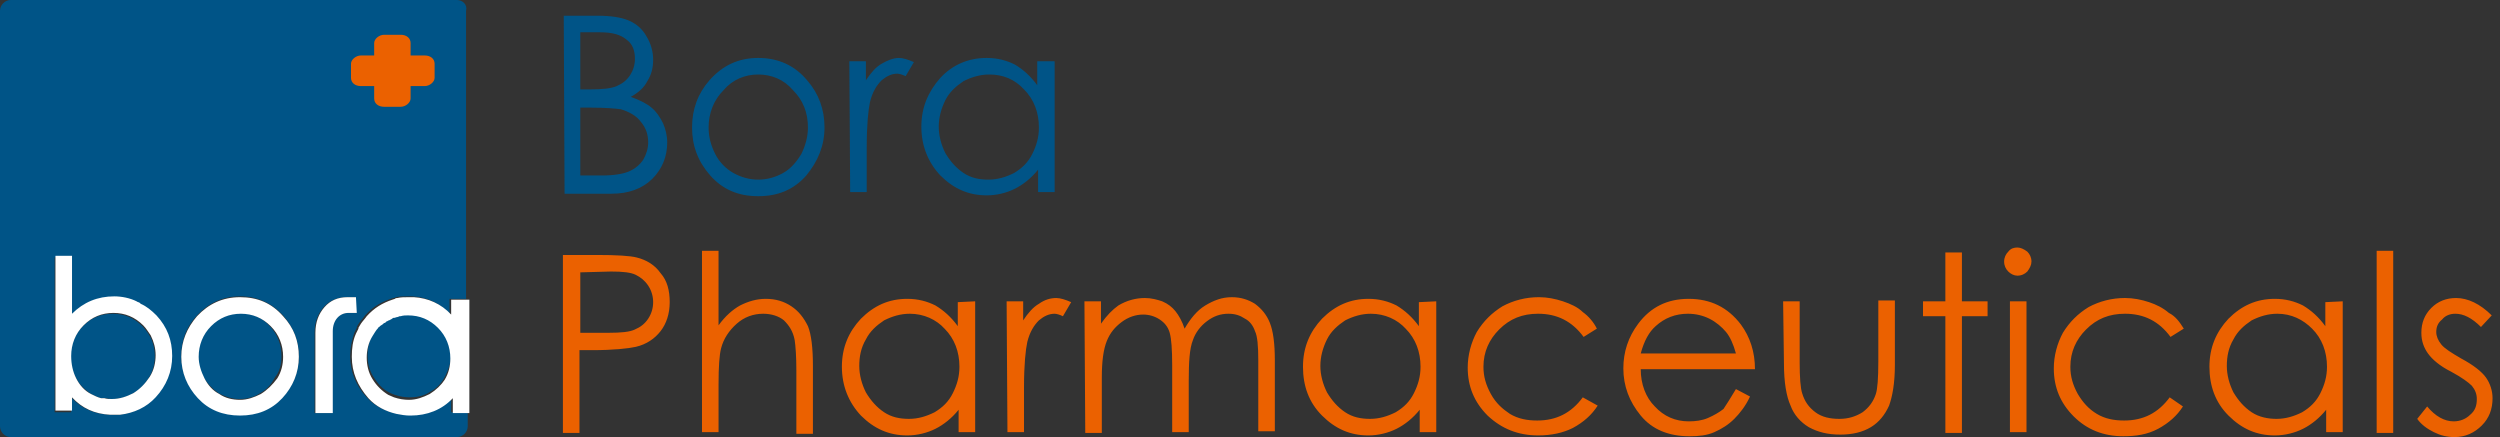
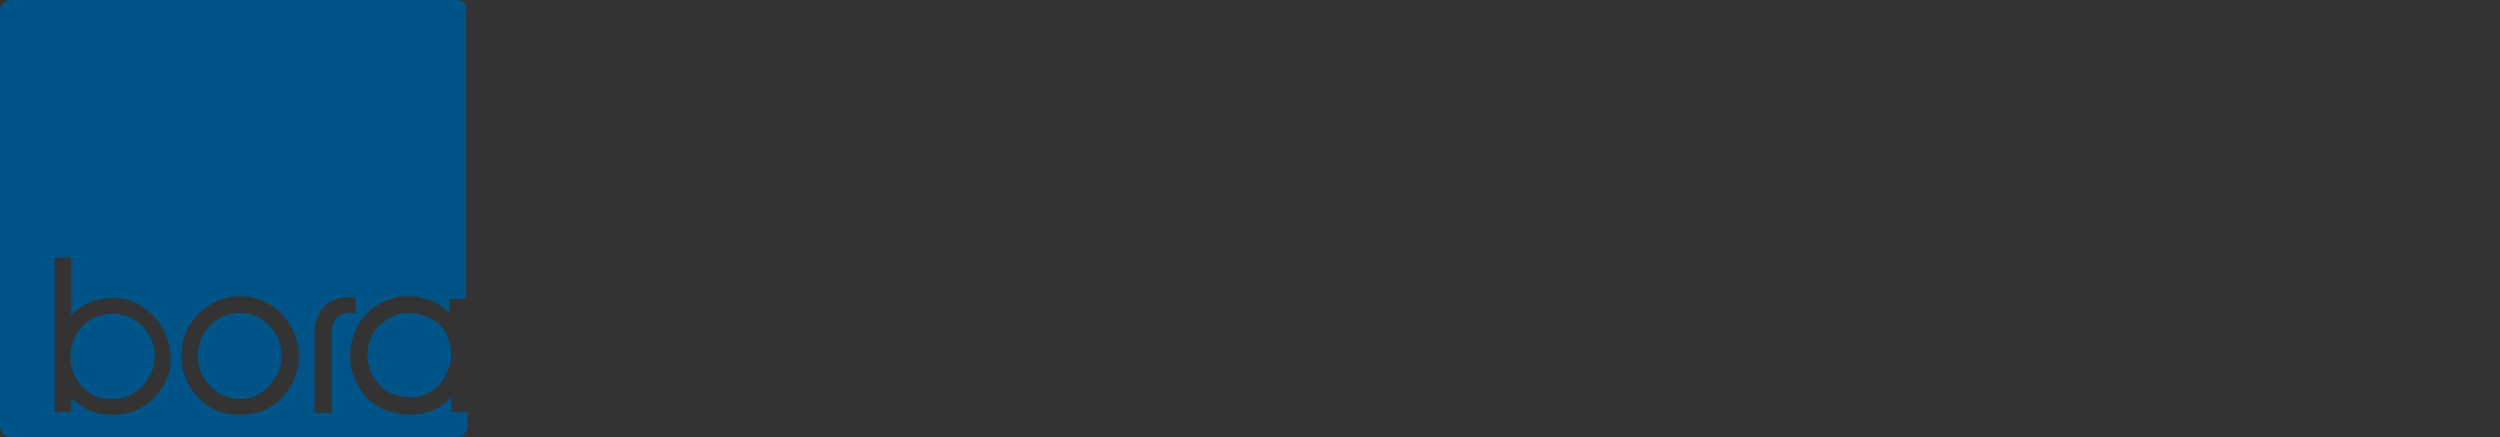
<svg xmlns="http://www.w3.org/2000/svg" version="1.1" id="Layer_1" x="0" y="0" viewBox="0 0 302 52.8" xml:space="preserve">
  <rect x="0" y="0" width="302" height="52.8" fill="#333333" stroke="none" />
  <style>.st1{fill:#eb6100}.st2{fill:#005487}.st3{fill:#fff}</style>
-   <path d="M0 .4h302v52H0V.4z" fill="none" />
-   <path class="st1" d="M68 30.8h4.1c2.4 0 4 .1 4.8.3 1.2.3 2.2.9 2.9 1.9.8.9 1.1 2.1 1.1 3.5s-.4 2.6-1.1 3.5c-.7.9-1.7 1.6-3 1.9-.9.2-2.7.4-5.3.4H70v10h-2V30.8zm2.1 2.1v7.3h3.5c1.4 0 2.5-.1 3.1-.4.7-.3 1.2-.7 1.6-1.3.4-.6.6-1.3.6-2s-.2-1.4-.6-2c-.4-.6-.9-1-1.5-1.3-.6-.3-1.6-.4-3-.4l-3.7.1zM84.8 30.3h2v9c.8-1.1 1.7-1.9 2.6-2.4 1-.5 2-.8 3.1-.8 1.2 0 2.2.3 3.1.9.9.6 1.5 1.4 2 2.4.4 1 .6 2.6.6 4.8v8.2h-2v-7.6c0-1.8-.1-3-.2-3.7-.2-1.1-.7-1.8-1.3-2.4-.6-.5-1.5-.8-2.5-.8-1.2 0-2.3.4-3.2 1.2-.9.8-1.6 1.8-1.9 3-.2.8-.3 2.2-.3 4.3v5.8h-2V30.3zM117.8 36.4v15.8h-2v-2.7c-.8 1-1.8 1.8-2.8 2.3-1 .5-2.2.8-3.4.8-2.2 0-4-.8-5.6-2.4-1.5-1.6-2.3-3.6-2.3-5.9 0-2.3.8-4.2 2.3-5.8 1.6-1.6 3.4-2.4 5.6-2.4 1.3 0 2.4.3 3.4.8 1 .6 1.9 1.4 2.7 2.5v-2.9l2.1-.1zm-7.9 1.5c-1.1 0-2.1.3-3.1.8-.9.6-1.7 1.3-2.2 2.3-.6 1-.8 2.1-.8 3.2s.3 2.2.8 3.2c.6 1 1.3 1.8 2.2 2.4.9.6 1.9.8 3 .8s2.1-.3 3.1-.8c1-.6 1.7-1.3 2.2-2.3.5-1 .8-2 .8-3.2 0-1.8-.6-3.4-1.8-4.6-1-1.1-2.5-1.8-4.2-1.8zM121.6 36.4h2v2.3c.6-.9 1.2-1.6 1.9-2 .7-.5 1.4-.7 2.1-.7.5 0 1.1.2 1.8.5l-1 1.7c-.4-.2-.8-.3-1-.3-.7 0-1.3.3-1.9.8-.6.6-1.1 1.4-1.4 2.6-.2.9-.4 2.7-.4 5.5v5.4h-2l-.1-15.8zM131 36.4h2v2.7c.7-1 1.4-1.7 2.1-2.2 1-.6 2.1-.9 3.2-.9.8 0 1.5.2 2.1.4.7.3 1.2.7 1.6 1.2.4.5.8 1.2 1.1 2.1.7-1.2 1.5-2.2 2.5-2.8 1-.6 2-1 3.2-1 1.1 0 2 .3 2.8.8.8.6 1.4 1.3 1.8 2.3.4 1 .6 2.5.6 4.5v8.6h-2v-8.6c0-1.7-.1-2.9-.4-3.5-.2-.6-.6-1.2-1.2-1.5-.6-.4-1.2-.6-2-.6-1 0-1.8.3-2.6.9-.8.6-1.4 1.4-1.7 2.3-.4 1-.5 2.6-.5 4.9v6.2h-2v-8.1c0-1.9-.1-3.2-.3-3.9-.2-.7-.6-1.2-1.2-1.6-.6-.4-1.3-.6-2-.6-.9 0-1.8.3-2.6.9-.8.6-1.4 1.3-1.8 2.3-.4 1-.6 2.4-.6 4.4v6.7h-2l-.1-15.9zM173.5 36.4v15.8h-2v-2.7c-.8 1-1.8 1.8-2.8 2.3-1 .5-2.2.8-3.4.8-2.2 0-4-.8-5.6-2.4s-2.3-3.6-2.3-5.9c0-2.3.8-4.2 2.3-5.8 1.6-1.6 3.4-2.4 5.6-2.4 1.3 0 2.4.3 3.4.8 1 .6 1.9 1.4 2.7 2.5v-2.9l2.1-.1zm-7.9 1.5c-1.1 0-2.1.3-3.1.8-.9.6-1.7 1.3-2.2 2.3-.5 1-.8 2.1-.8 3.2s.3 2.2.8 3.2c.6 1 1.3 1.8 2.2 2.4.9.6 1.9.8 3 .8s2.1-.3 3.1-.8c1-.6 1.7-1.3 2.2-2.3s.8-2 .8-3.2c0-1.8-.6-3.4-1.8-4.6-1-1.1-2.5-1.8-4.2-1.8zM192.9 39.7l-1.6 1c-1.4-1.9-3.2-2.8-5.5-2.8-1.9 0-3.4.6-4.7 1.9-1.2 1.2-1.9 2.7-1.9 4.5 0 1.2.3 2.2.9 3.3s1.4 1.8 2.3 2.4c1 .6 2.1.8 3.3.8 2.3 0 4.1-.9 5.5-2.8l1.8 1c-.7 1.1-1.7 2-3 2.7-1.2.6-2.6.9-4.2.9-2.4 0-4.4-.8-6.1-2.4-1.6-1.6-2.4-3.5-2.4-5.8 0-1.5.4-3 1.1-4.3.8-1.3 1.8-2.3 3.1-3.1 1.3-.7 2.8-1.1 4.4-1.1 1 0 2 .2 2.9.5.9.3 1.8.7 2.4 1.3.7.5 1.3 1.2 1.7 2zM209.7 47l1.7.9c-.5 1.1-1.2 2-1.9 2.7-.7.7-1.5 1.2-2.4 1.6-.9.4-1.9.5-3 .5-2.5 0-4.5-.8-5.9-2.5-1.4-1.7-2.1-3.6-2.1-5.7 0-2 .6-3.8 1.8-5.4 1.5-2 3.5-3 6.1-3 2.6 0 4.7 1 6.3 3.1 1.1 1.5 1.7 3.3 1.7 5.4h-13.8c0 1.8.6 3.4 1.7 4.5 1.1 1.2 2.5 1.8 4.1 1.8.8 0 1.6-.1 2.3-.4.7-.3 1.4-.7 1.9-1.1.4-.6.9-1.4 1.5-2.4zm0-4.3c-.3-1.1-.7-2-1.2-2.6-.5-.6-1.2-1.2-2-1.6-.8-.4-1.7-.6-2.6-.6-1.5 0-2.8.5-3.9 1.5-.8.7-1.4 1.8-1.8 3.3h11.5zM215.4 36.4h2v7.4c0 1.8.1 3.1.3 3.7.3 1 .8 1.7 1.6 2.3.8.6 1.8.8 2.9.8 1.1 0 2-.3 2.8-.8.8-.6 1.3-1.3 1.6-2.2.2-.6.3-1.9.3-3.9v-7.4h2v7.8c0 2.2-.3 3.8-.7 4.9-.5 1.1-1.2 2-2.2 2.6-1 .6-2.2.9-3.7.9s-2.7-.3-3.8-.9c-1-.6-1.8-1.5-2.2-2.6-.5-1.1-.8-2.8-.8-5.1l-.1-7.5zM235 30.5h2v5.9h3.1v1.8H237v14.1h-2V38.2h-2.7v-1.8h2.7v-5.9zM243.7 29.9c.4 0 .8.2 1.2.5.3.3.5.7.5 1.2 0 .4-.2.8-.5 1.2-.3.3-.7.5-1.2.5-.4 0-.8-.2-1.1-.5-.3-.3-.5-.7-.5-1.2s.2-.9.5-1.2c.3-.4.7-.5 1.1-.5zm-.9 6.5h2v15.8h-2V36.4zM263.8 39.7l-1.6 1c-1.4-1.9-3.2-2.8-5.5-2.8-1.9 0-3.4.6-4.7 1.9-1.2 1.2-1.9 2.7-1.9 4.5 0 1.2.3 2.2.9 3.3.6 1 1.3 1.8 2.3 2.4 1 .6 2.1.8 3.3.8 2.3 0 4.1-.9 5.5-2.8l1.6 1.1c-.7 1.1-1.7 2-3 2.7s-2.7.9-4.2.9c-2.4 0-4.4-.8-6-2.4-1.6-1.6-2.4-3.5-2.4-5.8 0-1.5.4-3 1.1-4.3.8-1.3 1.8-2.3 3.1-3.1 1.3-.7 2.8-1.1 4.4-1.1 1 0 2 .2 2.9.5.9.3 1.7.7 2.4 1.3.8.4 1.3 1.1 1.8 1.9zM283 36.4v15.8h-2v-2.7c-.8 1-1.8 1.8-2.8 2.3-1 .5-2.2.8-3.4.8-2.2 0-4-.8-5.6-2.4s-2.3-3.6-2.3-5.9c0-2.3.8-4.2 2.3-5.8 1.6-1.6 3.4-2.4 5.6-2.4 1.3 0 2.4.3 3.4.8 1 .6 1.9 1.4 2.7 2.5v-2.9l2.1-.1zm-7.9 1.5c-1.1 0-2.1.3-3.1.8-.9.6-1.7 1.3-2.2 2.3-.6 1-.8 2.1-.8 3.2s.3 2.2.8 3.2c.6 1 1.3 1.8 2.2 2.4.9.6 2 .8 3 .8 1.1 0 2.1-.3 3.1-.8 1-.6 1.7-1.3 2.2-2.3s.8-2 .8-3.2c0-1.8-.6-3.4-1.8-4.6-1.1-1.1-2.5-1.8-4.2-1.8zM287.1 30.3h2v22h-2v-22zM301 38.1l-1.3 1.4c-1.1-1.1-2.1-1.6-3.1-1.6-.6 0-1.2.2-1.6.7-.5.4-.7.9-.7 1.5 0 .5.2 1 .6 1.5.4.5 1.2 1 2.4 1.7 1.5.8 2.5 1.6 3 2.3.5.7.8 1.6.8 2.5 0 1.3-.4 2.4-1.3 3.3-.9.9-2 1.4-3.3 1.4-.9 0-1.7-.2-2.5-.6-.8-.4-1.5-.9-2-1.6l1.2-1.5c1 1.2 2.1 1.8 3.2 1.8.8 0 1.5-.3 2-.8.6-.5.8-1.1.8-1.9 0-.6-.2-1.1-.6-1.6-.4-.4-1.2-1-2.5-1.7-1.4-.7-2.3-1.5-2.8-2.2-.5-.7-.8-1.5-.8-2.5 0-1.2.4-2.2 1.2-3 .8-.8 1.8-1.2 3-1.2 1.4 0 2.9.7 4.3 2.1z" />
  <g>
-     <path class="st2" d="M68.1 1.9h4.1c1.6 0 2.9.2 3.8.6.9.4 1.6 1 2.1 1.9.5.8.8 1.8.8 2.8 0 1-.2 1.8-.7 2.6-.4.8-1.1 1.4-2 1.9 1.1.4 1.9.8 2.5 1.3.6.5 1 1.1 1.4 1.9.3.7.5 1.5.5 2.3 0 1.7-.6 3.2-1.8 4.4-1.2 1.2-2.9 1.8-4.9 1.8h-5.7l-.1-21.5zm2 2v6.9h1.2c1.4 0 2.5-.1 3.2-.4.7-.3 1.2-.7 1.6-1.3.4-.6.6-1.3.6-2 0-1-.3-1.8-1-2.3-.7-.6-1.7-.9-3.2-.9h-2.4zm0 9.1v8.2h2.6c1.5 0 2.6-.2 3.3-.5.7-.3 1.3-.8 1.7-1.4.4-.7.6-1.4.6-2.1 0-1-.3-1.8-.9-2.5-.5-.7-1.4-1.2-2.4-1.5-.7-.1-2-.2-3.7-.2h-1.2zM91.6 7c2.4 0 4.4.9 5.9 2.7 1.4 1.6 2.1 3.5 2.1 5.7s-.8 4.1-2.2 5.8c-1.5 1.7-3.4 2.5-5.8 2.5s-4.3-.8-5.8-2.5-2.2-3.6-2.2-5.8c0-2.2.7-4.1 2.1-5.7C87.3 7.9 89.2 7 91.6 7zm0 2c-1.6 0-3.1.6-4.2 1.9-1.2 1.2-1.8 2.8-1.8 4.5 0 1.2.3 2.2.8 3.2s1.3 1.8 2.2 2.3c.9.5 1.9.8 3 .8s2.1-.3 3-.8c.9-.5 1.6-1.3 2.2-2.3.5-1 .8-2.1.8-3.2 0-1.8-.6-3.3-1.8-4.5C94.7 9.6 93.2 9 91.6 9zM102.6 7.4h2v2.3c.6-.9 1.2-1.6 1.9-2 .7-.4 1.4-.7 2.1-.7.5 0 1.1.2 1.8.5l-1 1.7c-.4-.2-.8-.3-1-.3-.7 0-1.3.3-1.9.8-.6.6-1.1 1.4-1.4 2.6-.2.9-.4 2.7-.4 5.5v5.4h-2l-.1-15.8zM127.4 7.4v15.8h-2v-2.7c-.8 1-1.8 1.8-2.8 2.3s-2.2.8-3.4.8c-2.2 0-4-.8-5.6-2.4-1.5-1.6-2.3-3.6-2.3-5.9 0-2.3.8-4.2 2.3-5.9 1.5-1.6 3.4-2.4 5.6-2.4 1.3 0 2.4.3 3.4.8 1 .6 1.9 1.4 2.7 2.5V7.4h2.1zM119.5 9c-1.1 0-2.1.3-3.1.8-.9.6-1.7 1.3-2.2 2.3s-.8 2.1-.8 3.2.3 2.2.8 3.2c.6 1 1.3 1.8 2.2 2.4.9.6 1.9.8 3 .8s2.1-.3 3.1-.8c1-.6 1.7-1.3 2.2-2.3.5-1 .8-2 .8-3.2 0-1.8-.6-3.4-1.8-4.6-1.1-1.2-2.5-1.8-4.2-1.8z" />
-   </g>
+     </g>
  <g>
    <path class="st2" d="M17.2 39.4c-1-1-2.2-1.5-3.6-1.5s-2.6.5-3.6 1.5-1.5 2.3-1.5 3.7c0 .9.2 1.8.7 2.6.4.8 1.1 1.4 1.8 1.9.4.2.8.4 1.2.5h.4c.3 0 .6.1.9.1.9 0 1.8-.2 2.6-.7.8-.4 1.4-1.1 1.9-1.9s.7-1.7.7-2.6c0-.8-.2-1.7-.6-2.4-.3-.5-.6-.9-.9-1.2zM49.4 37.8c-.3 0-.6 0-.9.1h-.1c-.1 0-.2 0-.3.1-.1 0-.3.1-.4.1h-.1c-.2.1-.3.2-.5.3 0 0-.1.1-.2.1h-.1c-.1 0-.2.1-.2.2-.1.1-.2.2-.3.2-.1.1-.2.2-.4.3l-.1.1c-.3.3-.5.6-.7 1-.5.8-.7 1.7-.7 2.6 0 .9.2 1.8.7 2.6.5.8 1.1 1.5 1.9 1.9.2.1.4.2.7.3.6.2 1.2.3 1.8.3.9 0 1.8-.2 2.5-.7.8-.4 1.4-1.1 1.8-1.9.4-.8.7-1.7.7-2.6 0-1.4-.5-2.7-1.5-3.7-1.1-.8-2.3-1.3-3.6-1.3zM29 37.8c-1.4 0-2.6.5-3.6 1.5s-1.5 2.3-1.5 3.7c0 .9.2 1.8.7 2.6s1.1 1.4 1.8 1.9c.8.4 1.6.7 2.5.7.9 0 1.8-.2 2.5-.7.8-.4 1.4-1.1 1.8-1.9.6-.7.8-1.6.8-2.6 0-1.4-.5-2.7-1.5-3.7-.9-1-2.1-1.5-3.5-1.5z" />
    <path class="st2" d="M55.2 0H1.3C.6 0 0 .6 0 1.3v50.2c0 .7.6 1.3 1.3 1.3h53.9c.7 0 1.3-.6 1.3-1.3v-1.7h-2V48c-1.3 1.4-3 2.1-5.1 2.1h-.1c-.5 0-1.1-.1-1.6-.2-1.3-.3-2.5-.9-3.4-1.9-1.3-1.4-2-3.1-2-5 0-1 .2-1.9.5-2.8l.3-.6v-.1c.1-.2.2-.4.3-.5.2-.3.5-.6.7-.9.9-1 1.9-1.6 3.1-2l.3-.1c.1 0 .2 0 .3-.1.5-.1.9-.1 1.4-.1h.6c1.8.1 3.3.8 4.5 2.1v-1.8h2V1.3c.2-.7-.4-1.3-1.1-1.3zM18.7 48c-1.2 1.2-2.6 1.9-4.3 2.1h-1.2c-1.9-.1-3.4-.8-4.6-2.1v1.8h-2V31.1h2v7c1.3-1.4 3.1-2.1 5.1-2.1 1 0 1.9.2 2.7.6.1.1.3.1.4.2l.1.1c.7.4 1.3.9 1.8 1.4 1.2 1.4 1.9 3 1.9 4.9.1 1.7-.6 3.4-1.9 4.8zm15.4 0c-1.3 1.4-3 2.1-5.1 2.1-2.1 0-3.8-.7-5.1-2.1-1.3-1.4-2-3.1-2-5s.6-3.5 1.9-4.9c1.4-1.5 3.1-2.3 5.2-2.3s3.8.8 5.2 2.3c1.2 1.4 1.9 3 1.9 4.9 0 1.9-.7 3.6-2 5zM43 37.8h-1c-1.1 0-1.9.9-1.9 2.2v9.9H38v-9.7c0-1.3.4-2.3 1.1-3.1.7-.8 1.7-1.2 2.8-1.2h1l.1 1.9z" />
    <g>
-       <path class="st3" d="M43 35.9h-1c-1.2 0-2.1.4-2.8 1.2-.7.8-1.1 1.8-1.1 3.1v9.7h2.1V40c0-1.3.8-2.2 1.9-2.2h1l-.1-1.9zM29 35.9c-2.1 0-3.8.8-5.2 2.3-1.2 1.4-1.9 3-1.9 4.9 0 1.9.7 3.6 2 5s3 2.1 5.1 2.1c2.1 0 3.8-.7 5.1-2.1 1.3-1.4 2-3.1 2-5s-.6-3.5-1.9-4.9c-1.4-1.6-3.1-2.3-5.2-2.3zm2.5 11.7c-.8.4-1.6.7-2.5.7-.9 0-1.8-.2-2.5-.7-.8-.4-1.4-1.1-1.8-1.9-.4-.8-.7-1.7-.7-2.6 0-1.4.5-2.7 1.5-3.7s2.2-1.5 3.6-1.5 2.6.5 3.6 1.5 1.5 2.3 1.5 3.7c0 .9-.2 1.8-.7 2.6-.6.8-1.2 1.4-2 1.9zM17 36.7l-.1-.1c-.1-.1-.3-.1-.4-.2-.8-.4-1.8-.6-2.7-.6-2 0-3.7.7-5.1 2.1v-7h-2v18.7h2V48c1.2 1.3 2.7 2 4.6 2.1h1.2c1.7-.2 3.2-.9 4.3-2.1 1.3-1.4 2-3.1 2-5s-.6-3.5-1.9-4.9c-.6-.6-1.2-1.1-1.9-1.4zm-.9 10.8c-.8.4-1.6.7-2.6.7-.3 0-.6 0-.9-.1h-.4c-.4-.1-.8-.3-1.2-.5-.8-.4-1.4-1.1-1.8-1.9-.4-.8-.6-1.7-.6-2.7 0-1.4.5-2.7 1.5-3.7s2.2-1.5 3.6-1.5 2.6.5 3.6 1.5c.4.4.6.8.9 1.2.4.8.6 1.6.6 2.4 0 .9-.2 1.8-.7 2.6-.6.9-1.2 1.5-2 2zM54.5 36.2V38c-1.2-1.3-2.8-2-4.5-2.1h-.6c-.5 0-1 0-1.4.1-.1 0-.2 0-.3.1l-.3.1c-1.2.4-2.2 1-3.1 2-.2.3-.5.6-.7.9-.1.2-.2.3-.3.5v.1l-.3.6c-.4.9-.5 1.8-.5 2.8 0 1.9.7 3.5 2 5 .9 1 2.1 1.6 3.4 1.9.5.1 1.1.2 1.6.2h.1c2 0 3.8-.7 5.1-2.1v1.8h2V36.2h-2.2zm-2.6 11.4c-.8.4-1.6.7-2.5.7-.6 0-1.2-.1-1.8-.3-.2-.1-.5-.2-.7-.3-.8-.5-1.4-1.1-1.9-1.9-.5-.8-.7-1.7-.7-2.6 0-.9.2-1.8.7-2.6.2-.3.4-.7.7-1 0 0 0-.1.1-.1.1-.1.2-.2.4-.3.1-.1.2-.2.3-.2.1-.1.2-.1.2-.2h.1s.1-.1.2-.1c.2-.1.4-.2.5-.3h.1c.1 0 .3-.1.4-.1.1 0 .2-.1.3-.1h.1c.3-.1.6-.1.9-.1 1.4 0 2.6.5 3.6 1.5s1.5 2.3 1.5 3.7c0 .9-.2 1.8-.7 2.6-.4.6-1 1.2-1.8 1.7z" />
-     </g>
-     <path class="st1" d="M51.3 6.7h-1.7V5.2c0-.6-.5-1-1.2-1h-2c-.6 0-1.2.5-1.2 1v1.5h-1.6c-.6 0-1.2.5-1.2 1v1.7c0 .6.5 1 1.2 1h1.6v1.5c0 .6.5 1 1.2 1h2c.6 0 1.2-.5 1.2-1v-1.5h1.7c.6 0 1.2-.5 1.2-1V7.7c0-.6-.5-1-1.2-1z" />
+       </g>
  </g>
</svg>